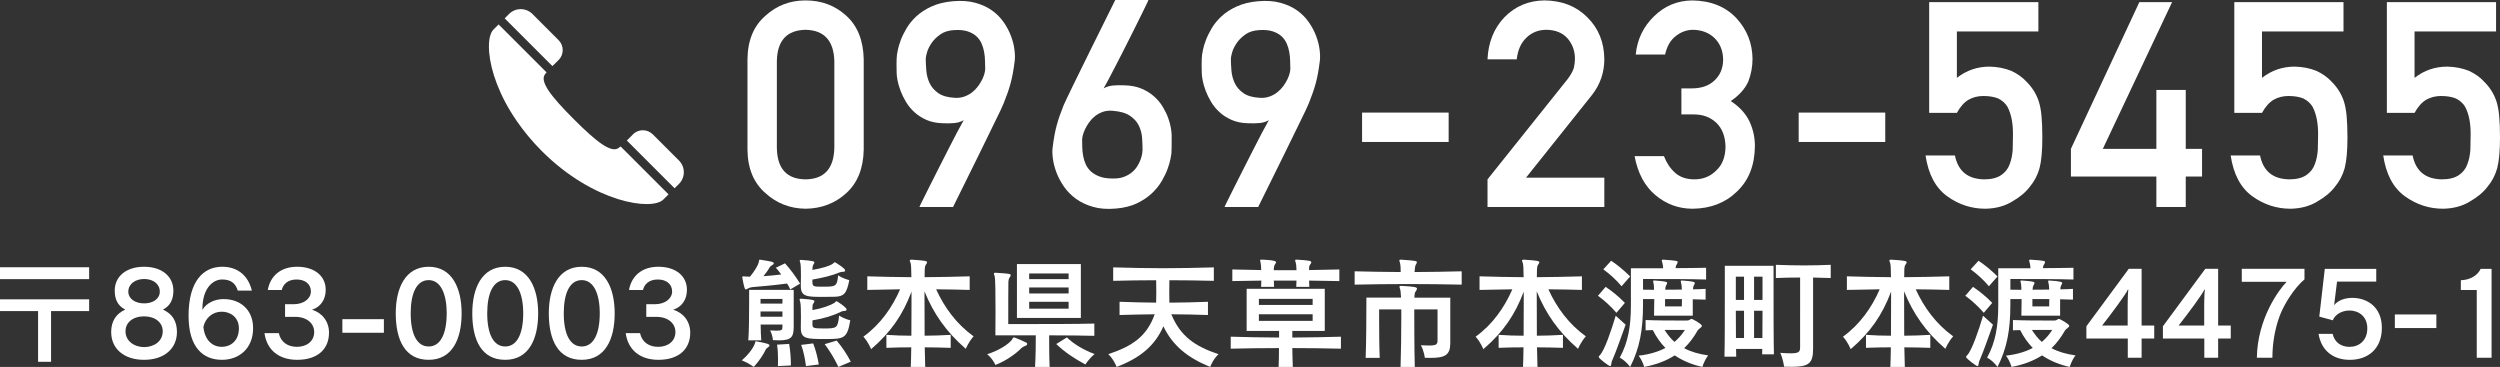
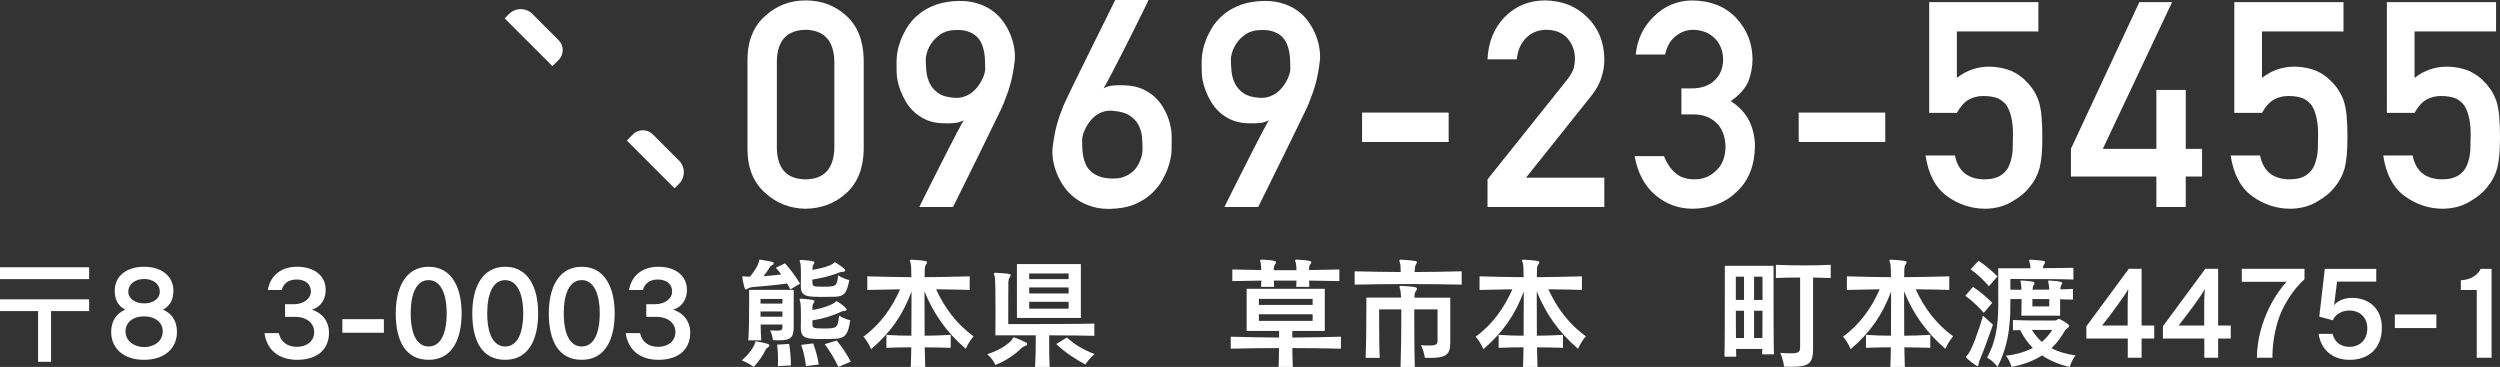
<svg xmlns="http://www.w3.org/2000/svg" version="1.1" id="レイヤー_1" x="0px" y="0px" width="265.418px" height="38.955px" viewBox="0 0 265.418 38.955" xml:space="preserve">
  <rect x="0" y="0" width="265.418" height="38.955" fill="#333333" stroke="none" />
  <g>
    <path fill="#FFFFFF" d="M0,29.635v-1.262h9.464v1.262H0z M4.043,38.41v-5.383H0v-1.248h9.464v1.248H5.421v5.383H4.043z" />
    <path fill="#FFFFFF" d="M18.785,35.276c-0.013,1.716-1.326,2.925-3.497,2.925c-2.145,0-3.471-1.195-3.484-2.925v-0.039 c0-1.104,0.507-1.937,1.495-2.366c-0.858-0.429-1.118-1.184-1.118-2.016c0-1.508,1.209-2.534,3.12-2.534 c1.885,0,3.107,1.026,3.107,2.534c0,0.846-0.273,1.587-1.105,2.016c1.014,0.455,1.482,1.262,1.482,2.366V35.276z M15.301,33.586 c-1.196,0-1.976,0.65-1.976,1.586c0,1.066,0.962,1.678,1.976,1.678c1.014,0,1.976-0.586,1.976-1.678 C17.277,34.236,16.471,33.586,15.301,33.586z M15.301,29.621c-0.962,0-1.677,0.546-1.677,1.34c0,0.754,0.715,1.248,1.677,1.248 c0.962,0,1.664-0.494,1.664-1.248C16.965,30.167,16.289,29.621,15.301,29.621z" />
-     <path fill="#FFFFFF" d="M25.246,30.855c-0.26-0.844-0.793-1.182-1.677-1.182c-0.91,0-2.08,0.857-2.08,3.146v0.078 c0.442-0.755,1.339-1.144,2.262-1.144c1.664,0,3.12,1.039,3.12,3.094c0,2.158-1.495,3.354-3.302,3.354 c-2.002,0-3.549-1.3-3.549-4.68c0-3.692,1.586-5.2,3.575-5.2c1.625,0,2.756,0.923,3.146,2.534H25.246z M23.556,36.823 c0.871,0,1.807-0.585,1.807-1.963c0-1.209-0.936-1.769-1.82-1.769c-1.001,0-1.742,0.689-1.95,1.613 C21.736,36.147,22.581,36.823,23.556,36.823z" />
    <path fill="#FFFFFF" d="M30.264,33.639v-1.34h0.897c1.118,0,1.846-0.611,1.846-1.352c0-0.807-0.624-1.273-1.521-1.273 c-0.897,0-1.417,0.467-1.573,1.117h-1.482c0.26-1.494,1.365-2.47,3.12-2.47c1.833,0,3.029,0.976,3.029,2.444 c0,1.014-0.507,1.807-1.456,2.119c1.053,0.312,1.807,1.222,1.807,2.431c0,1.729-1.183,2.886-3.38,2.886 c-1.924,0-3.224-1.027-3.471-2.834h1.521c0.208,0.975,0.975,1.456,1.924,1.456c1.027,0,1.833-0.585,1.833-1.573 c0-0.91-0.767-1.611-2.028-1.611H30.264z" />
    <path fill="#FFFFFF" d="M36.348,35.328v-1.443h4.407v1.443H36.348z" />
    <path fill="#FFFFFF" d="M42.016,33.262c0-2.652,1.001-4.94,3.497-4.94c2.483,0,3.497,2.274,3.497,4.94 c0,2.769-1.014,4.939-3.497,4.939C43.017,38.201,42.016,36.135,42.016,33.262z M47.424,33.262c0-2.106-0.663-3.523-1.911-3.523 c-1.274,0-1.911,1.378-1.911,3.523c0,2.209,0.663,3.523,1.911,3.523C46.748,36.785,47.424,35.471,47.424,33.262z" />
    <path fill="#FFFFFF" d="M50.141,33.262c0-2.652,1.001-4.94,3.497-4.94c2.483,0,3.497,2.274,3.497,4.94 c0,2.769-1.014,4.939-3.497,4.939C51.142,38.201,50.141,36.135,50.141,33.262z M55.549,33.262c0-2.106-0.663-3.523-1.911-3.523 c-1.274,0-1.911,1.378-1.911,3.523c0,2.209,0.663,3.523,1.911,3.523C54.873,36.785,55.549,35.471,55.549,33.262z" />
    <path fill="#FFFFFF" d="M58.266,33.262c0-2.652,1.001-4.94,3.497-4.94c2.483,0,3.497,2.274,3.497,4.94 c0,2.769-1.014,4.939-3.497,4.939C59.267,38.201,58.266,36.135,58.266,33.262z M63.674,33.262c0-2.106-0.663-3.523-1.911-3.523 c-1.274,0-1.911,1.378-1.911,3.523c0,2.209,0.663,3.523,1.911,3.523C62.998,36.785,63.674,35.471,63.674,33.262z" />
    <path fill="#FFFFFF" d="M68.614,33.639v-1.34h0.897c1.118,0,1.846-0.611,1.846-1.352c0-0.807-0.624-1.273-1.521-1.273 c-0.897,0-1.417,0.467-1.573,1.117h-1.482c0.26-1.494,1.365-2.47,3.12-2.47c1.833,0,3.029,0.976,3.029,2.444 c0,1.014-0.507,1.807-1.456,2.119c1.053,0.312,1.807,1.222,1.807,2.431c0,1.729-1.183,2.886-3.38,2.886 c-1.924,0-3.224-1.027-3.471-2.834h1.521c0.208,0.975,0.975,1.456,1.924,1.456c1.027,0,1.833-0.585,1.833-1.573 c0-0.91-0.767-1.611-2.028-1.611H68.614z" />
    <path fill="#FFFFFF" d="M80.146,36.446c0.039-0.169,0.052-0.208,0.13-0.208c0.026,0,0.052,0,0.091,0.014 c0.975,0.182,1.326,0.272,1.326,0.416c0,0.064-0.039,0.129-0.143,0.194c-0.117,0.078-0.208,0.156-0.26,0.261 c-0.221,0.48-0.65,1.156-1.261,1.832c0,0-0.611-0.441-1.274-0.701C79.573,37.564,80.067,36.771,80.146,36.446z M83.902,30.727 c-0.104-0.221-0.208-0.442-0.351-0.625c-1.352,0.183-2.574,0.287-3.64,0.377c-0.13,0.014-0.286,0.039-0.468,0.131 c-0.117,0.064-0.208,0.117-0.273,0.117c-0.078,0-0.156-0.117-0.351-1.184c0-0.039-0.013-0.078-0.013-0.104 c0-0.078,0.039-0.104,0.104-0.104c0.039,0,0.091,0,0.156,0.013c0.156,0.014,0.312,0.026,0.559,0.026 c0.494-0.599,0.858-1.222,0.923-1.508c0.052-0.233,0.039-0.3,0.117-0.3c0.026,0,0.065,0,0.104,0.014 c1.131,0.182,1.378,0.221,1.378,0.377c0,0.053-0.052,0.13-0.156,0.182c-0.169,0.092-0.247,0.183-0.299,0.273 c-0.156,0.286-0.39,0.598-0.637,0.91c0.637-0.039,1.209-0.104,1.885-0.182c-0.169-0.248-0.364-0.481-0.572-0.715l0.975-0.469 c0.611,0.689,1.092,1.34,1.599,2.158L83.902,30.727z M83.07,34.457h-2.314c0.013,0.702,0.026,1.209,0.065,1.678h-1.378 c0.078-0.846,0.091-2.73,0.091-4.018v-1.339h4.732v3.899c0,1.105-0.247,1.457-1.573,1.457c-0.195,0-0.403-0.014-0.637-0.026 c0,0-0.013-0.507-0.299-1.026c0.299,0.012,0.546,0.025,0.715,0.025c0.572,0,0.598-0.104,0.598-0.455V34.457z M83.07,31.74h-2.327 v0.494h2.327V31.74z M83.07,33.066h-2.327v0.559h2.327V33.066z M82.589,38.865c0.013-0.234,0.013-0.469,0.013-0.689 c0-0.547-0.026-1.066-0.104-1.586l1.287-0.078c0.117,0.74,0.182,1.443,0.182,2.287L82.589,38.865z M86.255,34.444 c0.013,0.364,0.065,0.429,1.183,0.429c1.443,0,1.495-0.039,1.651-1.378c0.546,0.378,1.183,0.507,1.183,0.507 c-0.325,1.989-0.702,1.989-2.704,1.989c-1.963,0-2.548-0.013-2.548-1.196v-0.143c0-0.247,0.013-0.611,0.013-1.014 c0-0.637-0.013-1.326-0.065-1.535c-0.039-0.155-0.078-0.246-0.078-0.311c0-0.053,0.039-0.078,0.13-0.078h0.078 c1.287,0.09,1.365,0.168,1.365,0.272c0,0.065-0.039,0.144-0.104,0.222c-0.104,0.129-0.091,0.26-0.104,0.441v0.273 c1.04-0.183,1.911-0.494,2.366-0.793c0.091-0.053,0.104-0.156,0.195-0.156c0.052,0,1.066,0.662,1.066,0.884 c0,0.091-0.091,0.155-0.221,0.155c-0.169,0-0.299,0.053-0.364,0.078c-0.819,0.416-1.846,0.729-3.042,0.924V34.444z M85.021,30.193 c0.013-0.234,0.013-0.572,0.013-0.91c0-0.546-0.013-1.105-0.052-1.301c-0.039-0.155-0.078-0.246-0.078-0.312 c0-0.052,0.039-0.077,0.13-0.077h0.065c1.287,0.09,1.365,0.182,1.365,0.26c0,0.064-0.052,0.156-0.104,0.233 c-0.091,0.156-0.091,0.261-0.104,0.442v0.13c1.001-0.183,1.768-0.39,2.171-0.663c0.078-0.053,0.104-0.143,0.195-0.143 c0.026,0,0.065,0.013,0.117,0.039c0.962,0.598,0.988,0.754,0.988,0.818c0,0.078-0.065,0.143-0.182,0.143 c-0.182,0-0.338,0.039-0.403,0.065c-0.832,0.351-1.781,0.572-2.899,0.767c0.013,0.131,0.013,0.222,0.013,0.326 c0.013,0.416,0.169,0.428,1.027,0.428c1.469,0,1.573,0,1.703-1.209c0.546,0.377,1.183,0.508,1.183,0.508 c-0.273,1.456-0.598,1.729-1.508,1.768c-0.325,0.014-0.78,0.014-1.235,0.014c-1.742,0-2.405,0-2.405-1.157V30.193z M85.566,38.865 c-0.104-0.82-0.247-1.535-0.507-2.25l1.274-0.156c0.273,0.715,0.455,1.418,0.598,2.236L85.566,38.865z M89.012,38.955 c-0.455-0.949-0.897-1.664-1.456-2.418l1.274-0.377c0.572,0.689,1.04,1.379,1.495,2.236L89.012,38.955z" />
    <path fill="#FFFFFF" d="M96.694,38.955c0.026-0.506,0.039-1.234,0.052-2.08c-0.871,0-1.742,0.014-2.639,0.053v-1.379 c0.897,0.065,1.781,0.092,2.652,0.092c0.013-1.079,0.013-2.262,0.013-3.367v-1.312c-0.923,2.457-2.184,4.303-4.29,6.109 c0,0-0.299-0.768-0.819-1.326c1.807-1.312,3.055-3.094,3.9-5.031c-1.209,0.014-2.288,0.039-3.484,0.065v-1.443 c1.599,0.052,3.081,0.078,4.68,0.091c0-0.832-0.039-1.377-0.078-1.482c-0.052-0.129-0.091-0.221-0.091-0.285 s0.052-0.092,0.169-0.092h0.039c1.508,0.092,1.625,0.156,1.625,0.273c0,0.078-0.052,0.156-0.117,0.247 c-0.104,0.156-0.117,0.312-0.13,0.494c0,0.156-0.013,0.442-0.013,0.845c1.625-0.013,3.133-0.039,4.784-0.091v1.443 c-1.235-0.039-2.327-0.052-3.562-0.065c0.897,1.963,2.184,3.705,3.978,4.992c-0.507,0.559-0.832,1.326-0.832,1.326 c-2.093-1.82-3.419-3.73-4.381-6.098c0,1.379,0,3.121,0.013,4.707c0.923,0,1.82-0.039,2.769-0.092v1.379 c-0.949-0.026-1.859-0.053-2.756-0.053c0.013,0.819,0.039,1.547,0.052,2.08H96.694z" />
    <path fill="#FFFFFF" d="M104.806,37.604c1.274-0.391,2.301-1.092,2.626-1.534c0.104-0.144,0.104-0.247,0.208-0.247 c0.026,0,0.065,0,0.117,0.025c0.325,0.117,0.806,0.339,1.17,0.508c0.091,0.039,0.13,0.104,0.13,0.156 c0,0.078-0.065,0.156-0.169,0.195c-0.221,0.09-0.351,0.155-0.429,0.233c-0.546,0.56-1.547,1.326-2.782,1.808 C105.677,38.748,105.43,38.123,104.806,37.604z M116.182,35.653c-1.001-0.026-2.912-0.052-4.797-0.052c0,0.857,0,2.301,0.052,3.354 h-1.547c0.065-1.053,0.078-2.496,0.078-3.354h-4.29c0.013-0.572,0.013-1.534,0.013-2.535c0-1.689-0.013-3.484-0.091-3.731 c-0.039-0.144-0.078-0.233-0.078-0.299c0-0.052,0.039-0.078,0.143-0.078h0.052c1.534,0.091,1.586,0.13,1.586,0.261 c0,0.064-0.052,0.155-0.117,0.246c-0.104,0.156-0.117,0.299-0.13,0.481c-0.013,0.532-0.013,3.185-0.013,4.459h1.391 c2.119,0,6.045,0,7.748-0.052V35.653z M107.965,33.756v-5.721h6.786v5.721H107.965z M113.452,29.036h-4.186v0.599h4.186V29.036z M113.452,30.518h-4.186v0.638h4.186V30.518z M113.452,32.039h-4.186v0.729h4.186V32.039z M113.27,35.822 c0.715,0.702,1.768,1.326,2.938,1.768c-0.611,0.508-0.975,1.105-0.975,1.105c-1.118-0.598-2.197-1.3-3.094-2.171L113.27,35.822z" />
-     <path fill="#FFFFFF" d="M128.246,33.443c-0.871-0.039-3.146-0.078-3.887-0.078c0.949,2.327,2.509,3.406,5.005,4.238 c-0.585,0.546-0.884,1.352-0.884,1.352c-2.392-0.975-3.991-2.262-4.966-4.316c-0.897,2.068-2.47,3.367-4.966,4.316 c0,0-0.312-0.832-0.884-1.352c2.522-0.846,4.082-1.859,4.927-4.238c-1.157,0.014-2.483,0.039-3.731,0.078v-1.404 c1.339,0.053,2.639,0.078,3.887,0.092c0.013-0.365,0.013-0.742,0.013-1.145c0-0.403,0-0.819-0.013-1.235 c-1.56,0-3.003,0.026-4.563,0.065v-1.43c1.833,0.051,3.562,0.09,5.304,0.09c1.755,0,3.51-0.039,5.382-0.09v1.43 c-1.638-0.039-3.12-0.065-4.719-0.065c0,0.416-0.013,0.832-0.013,1.235c0,0.402,0.013,0.779,0.013,1.145 c1.378,0,2.548-0.039,4.095-0.092V33.443z" />
    <path fill="#FFFFFF" d="M142.363,37.019c-1.689-0.039-3.419-0.065-5.161-0.065c0.013,0.729,0.026,1.43,0.052,2.002h-1.508 c0.026-0.572,0.039-1.273,0.039-2.002c-1.742,0-3.458,0.026-5.122,0.065v-1.274c1.677,0.053,3.406,0.078,5.135,0.092v-0.703h-3.445 v-4.472h8.294v4.472h-3.445v0.703c1.729-0.014,3.458-0.039,5.161-0.092V37.019z M142.195,29.842 c-1.066-0.025-2.146-0.039-3.212-0.052c0,0.222,0.013,0.403,0.026,0.663h-1.391c0.013-0.221,0.026-0.416,0.026-0.663h-2.405 c0.013,0.222,0.013,0.403,0.026,0.663h-1.378c0.013-0.221,0.026-0.402,0.026-0.663c-1.04,0.013-2.067,0.039-3.081,0.052v-1.234 c1.027,0.025,2.041,0.052,3.068,0.064c-0.013-0.273-0.026-0.598-0.052-0.715c-0.026-0.143-0.065-0.234-0.065-0.299 c0-0.053,0.026-0.092,0.117-0.092c0.052,0,1.573,0.027,1.573,0.261c0,0.065-0.039,0.144-0.104,0.233 c-0.091,0.144-0.117,0.234-0.13,0.43v0.195h2.405c-0.013-0.273-0.026-0.611-0.065-0.729c-0.039-0.156-0.078-0.26-0.078-0.312 c0-0.064,0.039-0.078,0.13-0.078h0.052c1.352,0.078,1.534,0.144,1.534,0.273c0,0.065-0.039,0.143-0.104,0.221 c-0.104,0.144-0.13,0.234-0.13,0.43v0.182c1.066-0.013,2.132-0.039,3.212-0.064V29.842z M139.36,31.727h-5.707v0.65h5.707V31.727z M139.36,33.365h-5.707v0.702h5.707V33.365z" />
    <path fill="#FFFFFF" d="M155.182,30.219c-1.859-0.039-3.796-0.064-5.721-0.064c-1.924,0-3.834,0.025-5.642,0.064v-1.416 c0.793,0.012,1.599,0.039,2.418,0.051c0.819,0.014,1.651,0.014,2.47,0.027c0-0.365-0.013-0.729-0.064-0.924 c-0.039-0.156-0.078-0.247-0.078-0.312c0-0.051,0.039-0.078,0.13-0.078h0.052c1.678,0.104,1.678,0.17,1.678,0.273 c0,0.065-0.039,0.143-0.092,0.234c-0.091,0.156-0.104,0.195-0.156,0.807c1.69-0.014,3.368-0.027,5.006-0.078V30.219z M148.694,38.955c0.052-1.599,0.078-3.574,0.078-5.188c0-0.324,0-0.637,0-0.922h-2.353v1.144c0,1.183,0.012,2.99,0.064,4.005 h-1.495c0.065-1.548,0.078-4.564,0.078-5.824v-0.572h3.679c-0.025-0.442-0.052-0.742-0.078-0.846 c-0.052-0.143-0.091-0.246-0.091-0.312c0-0.064,0.052-0.09,0.169-0.09h0.053c1.455,0.078,1.638,0.143,1.638,0.299 c0,0.064-0.039,0.156-0.117,0.26c-0.116,0.143-0.13,0.286-0.144,0.469c0,0.051,0,0.129-0.012,0.221h3.809v4.81 c0,1.287-0.546,1.587-2.132,1.587c-0.169,0-0.364,0-0.572-0.014c0,0-0.078-0.715-0.416-1.326c0.364,0.014,0.65,0.025,0.871,0.025 c0.78,0,0.896-0.129,0.896-0.545v-3.289h-2.47c0,1.533,0,3.939,0.053,6.109H148.694z" />
    <path fill="#FFFFFF" d="M161.694,38.955c0.025-0.506,0.039-1.234,0.052-2.08c-0.871,0-1.742,0.014-2.64,0.053v-1.379 c0.897,0.065,1.781,0.092,2.652,0.092c0.013-1.079,0.013-2.262,0.013-3.367v-1.312c-0.923,2.457-2.184,4.303-4.29,6.109 c0,0-0.299-0.768-0.818-1.326c1.807-1.312,3.055-3.094,3.899-5.031c-1.209,0.014-2.288,0.039-3.483,0.065v-1.443 c1.599,0.052,3.081,0.078,4.68,0.091c0-0.832-0.039-1.377-0.078-1.482c-0.052-0.129-0.091-0.221-0.091-0.285 s0.052-0.092,0.169-0.092h0.039c1.508,0.092,1.625,0.156,1.625,0.273c0,0.078-0.052,0.156-0.117,0.247 c-0.104,0.156-0.117,0.312-0.13,0.494c0,0.156-0.013,0.442-0.013,0.845c1.625-0.013,3.133-0.039,4.784-0.091v1.443 c-1.235-0.039-2.327-0.052-3.562-0.065c0.897,1.963,2.185,3.705,3.979,4.992c-0.507,0.559-0.832,1.326-0.832,1.326 c-2.093-1.82-3.419-3.73-4.381-6.098c0,1.379,0,3.121,0.013,4.707c0.923,0,1.82-0.039,2.769-0.092v1.379 c-0.948-0.026-1.858-0.053-2.756-0.053c0.013,0.819,0.039,1.547,0.052,2.08H161.694z" />
-     <path fill="#FFFFFF" d="M171.612,33.209c-0.598-0.689-1.286-1.326-1.963-1.807l0.819-0.949c0.689,0.469,1.391,1.027,2.041,1.703 L171.612,33.209z M172.588,34.471c-0.521,1.43-1.014,2.859-1.353,3.627c-0.064,0.143-0.13,0.273-0.155,0.455 c-0.026,0.207-0.053,0.312-0.144,0.312c-0.13,0-1.209-0.807-1.209-0.976c0-0.052,0.052-0.104,0.13-0.183 c0.481-0.494,1.209-2.6,1.678-4.186L172.588,34.471z M172.159,30.389c-0.585-0.703-1.287-1.313-1.938-1.795l0.832-0.91 c0.637,0.416,1.365,1.015,2.016,1.664L172.159,30.389z M175.604,33.508c0.014-0.598,0.014-1.209,0.026-1.754h-1.196v0.598 c0,2.703-0.363,4.628-1.364,6.604c0,0-0.481-0.662-1.105-0.988c0.896-1.637,1.183-3.328,1.183-5.576v-3.914h3.42 c-0.014-0.207-0.026-0.377-0.065-0.52s-0.078-0.247-0.078-0.312c0-0.051,0.039-0.078,0.13-0.078h0.065 c1.469,0.104,1.495,0.144,1.495,0.261c0,0.065-0.039,0.155-0.104,0.247c-0.091,0.13-0.104,0.247-0.117,0.391 c1.223-0.014,2.51-0.014,3.237-0.039v1.248c-1.534-0.053-4.29-0.053-5.746-0.053h-0.949v1.131c0.286,0,0.702,0,1.17,0.014 c0-0.273-0.025-0.508-0.038-0.611c-0.039-0.156-0.065-0.26-0.065-0.312c0-0.052,0.026-0.064,0.117-0.064h0.052 c1.157,0.078,1.326,0.143,1.326,0.26c0,0.053-0.039,0.13-0.091,0.221c-0.078,0.144-0.091,0.209-0.104,0.352v0.143 c0.546,0,1.196,0,1.755-0.013c-0.013-0.247-0.025-0.481-0.052-0.585c-0.039-0.156-0.064-0.247-0.064-0.312 c0-0.052,0.025-0.064,0.116-0.064h0.053c1.222,0.078,1.325,0.169,1.325,0.273c0,0.051-0.038,0.129-0.091,0.207 c-0.078,0.144-0.104,0.248-0.104,0.455c0.52-0.013,0.949-0.025,1.339-0.052v1.144c-0.39-0.012-0.832-0.025-1.365-0.039v1.742 H175.604z M179.101,34.028c0.144,0,0.247-0.039,0.364-0.13c0.039-0.025,0.078-0.039,0.117-0.039c0.144,0,1.105,0.559,1.105,0.729 c0,0.168-0.364,0.338-0.442,0.48c-0.416,0.729-0.884,1.365-1.443,1.898c0.702,0.377,1.547,0.623,2.549,0.767 c-0.455,0.599-0.611,1.222-0.611,1.222c-1.145-0.246-2.119-0.676-2.938-1.222c-0.871,0.546-1.911,0.976-3.25,1.222 c0,0-0.13-0.598-0.585-1.195c1.17-0.131,2.106-0.43,2.848-0.819c-0.533-0.546-0.976-1.17-1.34-1.897 c-0.272,0.012-0.533,0.012-0.767,0.025v-1.092c1.183,0.052,2.912,0.052,3.809,0.052H179.101z M176.722,35.029 c0.312,0.48,0.65,0.924,1.054,1.273c0.429-0.363,0.818-0.818,1.104-1.273H176.722z M176.774,31.754v0.779h1.78 c0-0.234,0.014-0.52,0.014-0.779H176.774z" />
    <path fill="#FFFFFF" d="M187.083,37.617c0-0.17,0.013-0.365,0.013-0.572h-2.782c0,0.312,0.014,0.598,0.014,0.818h-1.248 c0.039-1.184,0.039-4.029,0.039-6.331v-3.315h5.174v1.963c0,2.314,0,6.02,0.039,7.438H187.083z M185.159,29.374h-0.871v2.47h0.871 V29.374z M185.159,32.988h-0.871c0,0.975,0,2.002,0.013,2.898h0.858V32.988z M187.122,29.374h-0.897v2.47h0.897V29.374z M187.108,35.887c0.014-0.896,0.014-1.924,0.014-2.898h-0.897v2.898H187.108z M191.113,29.465c-0.923,0-1.729,0.014-2.574,0.053 v-1.404c1.001,0.039,2.002,0.064,3.003,0.064c0.937,0,1.872-0.025,2.821-0.064v1.404c-0.65-0.026-1.196-0.039-1.872-0.053v7.566 c0,1.561-0.468,1.911-2.275,1.911c-0.247,0-0.507,0-0.806-0.013c0,0-0.078-0.741-0.403-1.469c0.481,0.039,0.845,0.051,1.131,0.051 c0.897,0,0.976-0.194,0.976-0.676V29.465z" />
    <path fill="#FFFFFF" d="M200.694,38.955c0.025-0.506,0.039-1.234,0.052-2.08c-0.871,0-1.742,0.014-2.64,0.053v-1.379 c0.897,0.065,1.781,0.092,2.652,0.092c0.013-1.079,0.013-2.262,0.013-3.367v-1.312c-0.923,2.457-2.184,4.303-4.29,6.109 c0,0-0.299-0.768-0.818-1.326c1.807-1.312,3.055-3.094,3.899-5.031c-1.209,0.014-2.288,0.039-3.483,0.065v-1.443 c1.599,0.052,3.081,0.078,4.68,0.091c0-0.832-0.039-1.377-0.078-1.482c-0.052-0.129-0.091-0.221-0.091-0.285 s0.052-0.092,0.169-0.092h0.039c1.508,0.092,1.625,0.156,1.625,0.273c0,0.078-0.052,0.156-0.117,0.247 c-0.104,0.156-0.117,0.312-0.13,0.494c0,0.156-0.013,0.442-0.013,0.845c1.625-0.013,3.133-0.039,4.784-0.091v1.443 c-1.235-0.039-2.327-0.052-3.562-0.065c0.897,1.963,2.185,3.705,3.979,4.992c-0.507,0.559-0.832,1.326-0.832,1.326 c-2.093-1.82-3.419-3.73-4.381-6.098c0,1.379,0,3.121,0.013,4.707c0.923,0,1.82-0.039,2.769-0.092v1.379 c-0.948-0.026-1.858-0.053-2.756-0.053c0.013,0.819,0.039,1.547,0.052,2.08H200.694z" />
    <path fill="#FFFFFF" d="M210.612,33.209c-0.598-0.689-1.286-1.326-1.963-1.807l0.819-0.949c0.689,0.469,1.391,1.027,2.041,1.703 L210.612,33.209z M211.588,34.471c-0.521,1.43-1.014,2.859-1.353,3.627c-0.064,0.143-0.13,0.273-0.155,0.455 c-0.026,0.207-0.053,0.312-0.144,0.312c-0.13,0-1.209-0.807-1.209-0.976c0-0.052,0.052-0.104,0.13-0.183 c0.481-0.494,1.209-2.6,1.678-4.186L211.588,34.471z M211.159,30.389c-0.585-0.703-1.287-1.313-1.938-1.795l0.832-0.91 c0.637,0.416,1.365,1.015,2.016,1.664L211.159,30.389z M214.604,33.508c0.014-0.598,0.014-1.209,0.026-1.754h-1.196v0.598 c0,2.703-0.363,4.628-1.364,6.604c0,0-0.481-0.662-1.105-0.988c0.896-1.637,1.183-3.328,1.183-5.576v-3.914h3.42 c-0.014-0.207-0.026-0.377-0.065-0.52s-0.078-0.247-0.078-0.312c0-0.051,0.039-0.078,0.13-0.078h0.065 c1.469,0.104,1.495,0.144,1.495,0.261c0,0.065-0.039,0.155-0.104,0.247c-0.091,0.13-0.104,0.247-0.117,0.391 c1.223-0.014,2.51-0.014,3.237-0.039v1.248c-1.534-0.053-4.29-0.053-5.746-0.053h-0.949v1.131c0.286,0,0.702,0,1.17,0.014 c0-0.273-0.025-0.508-0.038-0.611c-0.039-0.156-0.065-0.26-0.065-0.312c0-0.052,0.026-0.064,0.117-0.064h0.052 c1.157,0.078,1.326,0.143,1.326,0.26c0,0.053-0.039,0.13-0.091,0.221c-0.078,0.144-0.091,0.209-0.104,0.352v0.143 c0.546,0,1.196,0,1.755-0.013c-0.013-0.247-0.025-0.481-0.052-0.585c-0.039-0.156-0.064-0.247-0.064-0.312 c0-0.052,0.025-0.064,0.116-0.064h0.053c1.222,0.078,1.325,0.169,1.325,0.273c0,0.051-0.038,0.129-0.091,0.207 c-0.078,0.144-0.104,0.248-0.104,0.455c0.52-0.013,0.949-0.025,1.339-0.052v1.144c-0.39-0.012-0.832-0.025-1.365-0.039v1.742 H214.604z M218.101,34.028c0.144,0,0.247-0.039,0.364-0.13c0.039-0.025,0.078-0.039,0.117-0.039c0.144,0,1.105,0.559,1.105,0.729 c0,0.168-0.364,0.338-0.442,0.48c-0.416,0.729-0.884,1.365-1.443,1.898c0.702,0.377,1.547,0.623,2.549,0.767 c-0.455,0.599-0.611,1.222-0.611,1.222c-1.145-0.246-2.119-0.676-2.938-1.222c-0.871,0.546-1.911,0.976-3.25,1.222 c0,0-0.13-0.598-0.585-1.195c1.17-0.131,2.106-0.43,2.848-0.819c-0.533-0.546-0.976-1.17-1.34-1.897 c-0.272,0.012-0.533,0.012-0.767,0.025v-1.092c1.183,0.052,2.912,0.052,3.809,0.052H218.101z M215.722,35.029 c0.312,0.48,0.65,0.924,1.054,1.273c0.429-0.363,0.818-0.818,1.104-1.273H215.722z M215.774,31.754v0.779h1.78 c0-0.234,0.014-0.52,0.014-0.779H215.774z" />
    <path fill="#FFFFFF" d="M225.901,37.98v-2.041h-4.395v-1.301l4.498-6.097h1.365v6.02h1.339v1.378h-1.339v2.041H225.901z M225.888,32.325c0-0.638,0.039-1.47,0.078-1.573h-0.064c-0.117,0.364-1.808,2.652-2.73,3.81h2.717V32.325z" />
    <path fill="#FFFFFF" d="M234.026,37.98v-2.041h-4.395v-1.301l4.498-6.097h1.365v6.02h1.339v1.378h-1.339v2.041H234.026z M234.013,32.325c0-0.638,0.039-1.47,0.078-1.573h-0.064c-0.117,0.364-1.808,2.652-2.73,3.81h2.717V32.325z" />
    <path fill="#FFFFFF" d="M239.603,37.98c0.065-4.16,2.34-7.215,3.159-8.061h-4.758v-1.378h6.656v1.118 c-1.054,0.885-2.146,2.587-2.626,3.861c-0.56,1.508-0.78,3.081-0.78,4.459H239.603z" />
    <path fill="#FFFFFF" d="M248.118,29.895l-0.312,2.509c0.377-0.494,1.105-0.78,1.924-0.78c1.625,0,3.146,1.002,3.146,3.186 s-1.43,3.393-3.406,3.393c-1.781,0-3.029-1-3.315-2.756h1.495c0.195,0.885,0.885,1.378,1.795,1.378 c0.962,0,1.885-0.624,1.885-1.963c0-1.313-0.962-1.897-1.885-1.897c-0.768,0-1.509,0.377-1.781,1.039l-1.431-0.39l0.585-5.07h5.461 v1.353H248.118z" />
    <path fill="#FFFFFF" d="M254.254,34.828v-1.443h4.407v1.443H254.254z" />
    <path fill="#FFFFFF" d="M262.95,37.98v-7.189h-1.689v-1.04c1.014-0.026,1.794-0.532,2.105-1.209h1.157v9.438H262.95z" />
  </g>
  <g>
    <path fill="#FFFFFF" d="M79.358,6.297c0.02-2.01,0.661-3.557,1.925-4.641c1.184-1.074,2.597-1.611,4.238-1.611 c1.691,0,3.129,0.537,4.312,1.611c1.204,1.084,1.826,2.631,1.866,4.641v9.595c-0.04,2-0.662,3.542-1.866,4.625 c-1.184,1.074-2.621,1.622-4.312,1.643c-1.641-0.021-3.054-0.568-4.238-1.643c-1.264-1.083-1.905-2.626-1.925-4.625V6.297z M88.58,6.491c-0.06-2.179-1.08-3.288-3.059-3.328c-1.99,0.04-3.004,1.149-3.044,3.328v9.222c0.04,2.199,1.054,3.308,3.044,3.328 c1.979-0.02,3-1.129,3.059-3.328V6.491z" />
    <path fill="#FFFFFF" d="M97.614,21.98c-0.012,0,0.074-0.182,0.252-0.545c0.18-0.363,0.414-0.833,0.703-1.41 c0.287-0.577,0.611-1.219,0.969-1.925c0.357-0.706,0.711-1.403,1.061-2.089c0.348-0.687,0.674-1.318,0.977-1.896 c0.303-0.577,0.549-1.029,0.738-1.358c-0.289,0.169-0.613,0.271-0.977,0.306c-0.363,0.035-0.783,0.042-1.262,0.022 c-0.656-0.02-1.23-0.139-1.723-0.358c-0.492-0.219-0.918-0.492-1.277-0.821c-0.357-0.328-0.656-0.694-0.895-1.097 c-0.239-0.403-0.43-0.796-0.574-1.179c-0.145-0.383-0.249-0.741-0.313-1.074c-0.065-0.333-0.097-0.595-0.097-0.784 c0-0.06-0.002-0.169-0.007-0.328c-0.005-0.159-0.007-0.336-0.007-0.53s0.002-0.39,0.007-0.589c0.005-0.199,0.017-0.368,0.037-0.507 c0.01-0.07,0.042-0.247,0.097-0.53c0.055-0.284,0.157-0.625,0.306-1.022c0.149-0.397,0.358-0.823,0.626-1.276 c0.27-0.452,0.619-0.877,1.053-1.276c0.432-0.397,0.965-0.741,1.596-1.029c0.633-0.289,1.381-0.473,2.246-0.552 c0.906-0.08,1.703-0.025,2.396,0.164c0.689,0.189,1.285,0.463,1.783,0.821c0.496,0.358,0.91,0.776,1.238,1.253 s0.584,0.962,0.768,1.455c0.184,0.492,0.307,0.97,0.365,1.433c0.061,0.462,0.07,0.858,0.031,1.186 c-0.061,0.488-0.125,0.923-0.195,1.306c-0.068,0.383-0.15,0.749-0.246,1.097c-0.094,0.349-0.201,0.692-0.32,1.03 c-0.119,0.338-0.26,0.707-0.418,1.104c-0.039,0.109-0.146,0.348-0.32,0.716s-0.395,0.818-0.656,1.35 c-0.264,0.533-0.553,1.125-0.867,1.776c-0.312,0.652-0.633,1.306-0.961,1.962c-0.768,1.552-1.623,3.283-2.566,5.193H97.614z M98.284,6.223c0,0.388,0.02,0.816,0.061,1.283c0.039,0.468,0.156,0.908,0.35,1.321c0.195,0.413,0.5,0.766,0.918,1.059 c0.418,0.294,1.006,0.46,1.762,0.5c0.377,0.02,0.721-0.027,1.029-0.142s0.582-0.266,0.82-0.455s0.445-0.403,0.619-0.642 s0.318-0.475,0.434-0.709c0.113-0.233,0.195-0.45,0.246-0.649c0.049-0.199,0.074-0.358,0.074-0.478 c-0.01-0.249-0.018-0.527-0.021-0.836c-0.006-0.308-0.035-0.622-0.09-0.94s-0.146-0.624-0.275-0.918 c-0.131-0.293-0.314-0.549-0.553-0.768s-0.545-0.391-0.918-0.515c-0.373-0.124-0.838-0.171-1.395-0.142 c-0.617,0.03-1.123,0.184-1.516,0.462c-0.393,0.279-0.703,0.587-0.932,0.925c-0.23,0.338-0.389,0.667-0.479,0.985 S98.284,6.103,98.284,6.223z" />
    <path fill="#FFFFFF" d="M121.928,0c0.01,0-0.037,0.107-0.142,0.321s-0.246,0.505-0.426,0.873c-0.179,0.368-0.388,0.791-0.626,1.268 c-0.239,0.478-0.49,0.98-0.754,1.507s-0.532,1.06-0.806,1.597s-0.537,1.05-0.791,1.537s-0.485,0.93-0.694,1.328 c-0.208,0.398-0.383,0.716-0.521,0.955c0.288-0.169,0.614-0.271,0.978-0.306c0.362-0.035,0.783-0.042,1.261-0.022 c0.687,0.02,1.285,0.14,1.798,0.358s0.952,0.492,1.32,0.821c0.368,0.328,0.674,0.694,0.918,1.097s0.436,0.796,0.574,1.179 c0.14,0.383,0.236,0.741,0.291,1.075c0.055,0.333,0.082,0.594,0.082,0.783c0,0.06,0,0.169,0,0.328c0,0.159,0,0.336,0,0.53 c0,0.194-0.002,0.391-0.007,0.589c-0.006,0.199-0.013,0.368-0.022,0.507c-0.01,0.07-0.043,0.251-0.098,0.545 s-0.154,0.642-0.298,1.044c-0.145,0.403-0.351,0.836-0.619,1.298s-0.622,0.9-1.06,1.313c-0.438,0.413-0.97,0.769-1.597,1.066 c-0.627,0.299-1.373,0.482-2.238,0.553c-0.905,0.08-1.706,0.02-2.402-0.18c-0.697-0.198-1.299-0.482-1.806-0.85 c-0.508-0.368-0.931-0.793-1.269-1.276c-0.339-0.482-0.604-0.978-0.799-1.485c-0.193-0.507-0.323-0.995-0.388-1.462 s-0.077-0.866-0.037-1.194c0.06-0.487,0.124-0.923,0.194-1.306c0.069-0.383,0.151-0.749,0.246-1.097 c0.094-0.348,0.201-0.691,0.32-1.03c0.119-0.338,0.259-0.706,0.418-1.104c0.04-0.099,0.149-0.335,0.328-0.708 c0.18-0.373,0.4-0.833,0.664-1.38c0.264-0.547,0.56-1.149,0.888-1.806c0.329-0.657,0.657-1.323,0.985-2 c0.775-1.572,1.646-3.328,2.611-5.268H121.928z M121.301,15.922c0-0.378-0.015-0.795-0.045-1.253 c-0.029-0.458-0.142-0.893-0.335-1.306c-0.194-0.413-0.51-0.769-0.948-1.067c-0.438-0.298-1.06-0.478-1.865-0.537 c-0.378-0.03-0.721,0.01-1.029,0.119c-0.309,0.11-0.582,0.259-0.82,0.448c-0.239,0.189-0.445,0.406-0.62,0.649 c-0.174,0.244-0.318,0.485-0.433,0.724s-0.196,0.46-0.246,0.664s-0.074,0.36-0.074,0.47c0,0.249,0.005,0.525,0.015,0.828 c0.01,0.304,0.042,0.607,0.097,0.911c0.055,0.303,0.147,0.597,0.276,0.88c0.129,0.283,0.313,0.535,0.552,0.753 c0.239,0.219,0.545,0.398,0.918,0.537c0.373,0.14,0.838,0.209,1.396,0.209c0.447,0.01,0.838-0.047,1.171-0.171 c0.334-0.125,0.617-0.284,0.851-0.478c0.234-0.194,0.426-0.411,0.575-0.649c0.148-0.239,0.266-0.472,0.351-0.701 c0.084-0.229,0.142-0.435,0.171-0.619C121.286,16.148,121.301,16.012,121.301,15.922z" />
    <path fill="#FFFFFF" d="M130.008,21.98c-0.011,0,0.074-0.182,0.253-0.545c0.18-0.363,0.413-0.833,0.702-1.41 c0.288-0.577,0.611-1.219,0.97-1.925c0.357-0.706,0.711-1.403,1.06-2.089c0.348-0.687,0.674-1.318,0.978-1.896 c0.303-0.577,0.549-1.029,0.738-1.358c-0.289,0.169-0.614,0.271-0.978,0.306c-0.363,0.035-0.783,0.042-1.261,0.022 c-0.657-0.02-1.231-0.139-1.724-0.358c-0.492-0.219-0.918-0.492-1.276-0.821c-0.357-0.328-0.656-0.694-0.895-1.097 c-0.239-0.403-0.431-0.796-0.575-1.179c-0.144-0.383-0.248-0.741-0.313-1.074c-0.064-0.333-0.097-0.595-0.097-0.784 c0-0.06-0.002-0.169-0.007-0.328c-0.006-0.159-0.008-0.336-0.008-0.53s0.002-0.39,0.008-0.589c0.005-0.199,0.017-0.368,0.037-0.507 c0.01-0.07,0.042-0.247,0.097-0.53c0.055-0.284,0.156-0.625,0.306-1.022c0.149-0.397,0.358-0.823,0.627-1.276 c0.269-0.452,0.619-0.877,1.052-1.276c0.433-0.397,0.965-0.741,1.597-1.029s1.381-0.473,2.246-0.552 c0.905-0.08,1.703-0.025,2.396,0.164c0.69,0.189,1.285,0.463,1.783,0.821c0.497,0.358,0.91,0.776,1.238,1.253 s0.584,0.962,0.769,1.455c0.184,0.492,0.306,0.97,0.365,1.433c0.06,0.462,0.069,0.858,0.03,1.186 c-0.06,0.488-0.125,0.923-0.194,1.306c-0.069,0.383-0.151,0.749-0.246,1.097c-0.095,0.349-0.201,0.692-0.321,1.03 c-0.119,0.338-0.259,0.707-0.417,1.104c-0.04,0.109-0.147,0.348-0.321,0.716s-0.394,0.818-0.656,1.35 c-0.264,0.533-0.553,1.125-0.866,1.776c-0.312,0.652-0.634,1.306-0.962,1.962c-0.767,1.552-1.622,3.283-2.566,5.193H130.008z M130.679,6.223c0,0.388,0.02,0.816,0.06,1.283c0.04,0.468,0.157,0.908,0.351,1.321c0.194,0.413,0.5,0.766,0.918,1.059 c0.418,0.294,1.005,0.46,1.761,0.5c0.378,0.02,0.722-0.027,1.03-0.142c0.308-0.114,0.582-0.266,0.82-0.455s0.445-0.403,0.619-0.642 s0.318-0.475,0.433-0.709c0.114-0.233,0.196-0.45,0.246-0.649c0.05-0.199,0.075-0.358,0.075-0.478 c-0.01-0.249-0.018-0.527-0.022-0.836c-0.005-0.308-0.035-0.622-0.09-0.94s-0.146-0.624-0.275-0.918 c-0.13-0.293-0.313-0.549-0.553-0.768c-0.238-0.219-0.545-0.391-0.918-0.515c-0.373-0.124-0.838-0.171-1.395-0.142 c-0.617,0.03-1.122,0.184-1.515,0.462c-0.394,0.279-0.704,0.587-0.933,0.925c-0.229,0.338-0.389,0.667-0.478,0.985 C130.724,5.884,130.679,6.103,130.679,6.223z" />
    <path fill="#FFFFFF" d="M144.608,11.953h9.191v3.119h-9.191V11.953z" />
    <path fill="#FFFFFF" d="M157.926,19.041l8.49-10.625c0.328-0.428,0.552-0.826,0.672-1.194c0.079-0.348,0.119-0.676,0.119-0.985 c0-0.815-0.254-1.527-0.761-2.134c-0.527-0.606-1.273-0.92-2.238-0.94c-0.856,0-1.567,0.273-2.135,0.821 c-0.587,0.547-0.935,1.318-1.044,2.313h-3.104c0.079-1.811,0.686-3.308,1.82-4.492c1.144-1.154,2.552-1.741,4.223-1.761 c1.87,0.02,3.388,0.617,4.552,1.791c1.184,1.164,1.785,2.641,1.806,4.432c0,1.433-0.438,2.706-1.313,3.82l-6.999,8.774h8.312v3.119 h-12.4V19.041z" />
    <path fill="#FFFFFF" d="M178.509,9.386h1.074c1.064,0,1.89-0.293,2.478-0.88c0.587-0.567,0.88-1.303,0.88-2.208 c-0.02-0.916-0.323-1.667-0.91-2.253c-0.587-0.567-1.343-0.86-2.269-0.88c-0.666,0-1.273,0.214-1.82,0.642 c-0.577,0.428-0.965,1.089-1.164,1.985h-3.118c0.159-1.612,0.811-2.97,1.955-4.074c1.124-1.094,2.467-1.651,4.028-1.671 c1.979,0.02,3.552,0.651,4.716,1.895c1.114,1.214,1.681,2.646,1.701,4.297c0,0.836-0.149,1.642-0.448,2.417 c-0.348,0.776-0.97,1.468-1.865,2.074c0.915,0.597,1.577,1.313,1.985,2.149c0.388,0.835,0.582,1.711,0.582,2.626 c-0.021,2.039-0.652,3.646-1.896,4.82c-1.224,1.203-2.796,1.815-4.716,1.836c-1.482,0-2.795-0.479-3.939-1.434 c-1.144-0.955-1.885-2.337-2.223-4.148h3.118c0.278,0.726,0.672,1.313,1.179,1.761c0.518,0.468,1.204,0.702,2.06,0.702 c0.915,0,1.687-0.313,2.312-0.94c0.637-0.587,0.965-1.422,0.985-2.507c-0.021-1.104-0.349-1.96-0.985-2.566 c-0.626-0.587-1.422-0.881-2.387-0.881h-1.313V9.386z" />
    <path fill="#FFFFFF" d="M190.961,11.953h9.191v3.119h-9.191V11.953z" />
    <path fill="#FFFFFF" d="M204.815,0.224h11.594v3.119h-8.654v4.924c1.015-0.796,2.174-1.194,3.477-1.194 c0.836,0.02,1.602,0.169,2.298,0.448c0.657,0.308,1.189,0.686,1.597,1.134c0.607,0.597,1.045,1.289,1.313,2.074 c0.14,0.428,0.239,0.95,0.299,1.567c0.06,0.627,0.089,1.398,0.089,2.313c0,1.413-0.1,2.497-0.298,3.253 c-0.209,0.746-0.558,1.408-1.045,1.985c-0.428,0.567-1.05,1.085-1.865,1.552c-0.796,0.488-1.741,0.741-2.835,0.762 c-1.473,0-2.82-0.438-4.044-1.314c-1.244-0.895-2.015-2.342-2.313-4.342h3.119c0.338,1.671,1.378,2.517,3.119,2.537 c0.746,0,1.343-0.149,1.79-0.448c0.428-0.289,0.727-0.667,0.896-1.134c0.179-0.467,0.288-0.975,0.328-1.522 c0.02-0.537,0.03-1.06,0.03-1.567c0.02-1.244-0.175-2.253-0.582-3.029c-0.219-0.368-0.543-0.662-0.97-0.88 c-0.429-0.179-0.961-0.269-1.597-0.269c-0.567,0-1.085,0.129-1.553,0.388c-0.468,0.269-0.885,0.736-1.253,1.402h-2.939V0.224z" />
    <path fill="#FFFFFF" d="M219.862,15.803l7.268-15.579h3.477l-7.356,15.579h5.685V9.55h3.119v6.252h1.731v2.939h-1.731v3.238h-3.119 v-3.238h-9.072V15.803z" />
    <path fill="#FFFFFF" d="M237.209,0.224h11.594v3.119h-8.654v4.924c1.015-0.796,2.174-1.194,3.477-1.194 c0.836,0.02,1.602,0.169,2.298,0.448c0.657,0.308,1.189,0.686,1.597,1.134c0.607,0.597,1.045,1.289,1.313,2.074 c0.14,0.428,0.239,0.95,0.299,1.567c0.06,0.627,0.089,1.398,0.089,2.313c0,1.413-0.1,2.497-0.298,3.253 c-0.209,0.746-0.558,1.408-1.045,1.985c-0.428,0.567-1.05,1.085-1.865,1.552c-0.796,0.488-1.741,0.741-2.835,0.762 c-1.473,0-2.82-0.438-4.044-1.314c-1.244-0.895-2.015-2.342-2.313-4.342h3.119c0.338,1.671,1.378,2.517,3.119,2.537 c0.746,0,1.343-0.149,1.79-0.448c0.428-0.289,0.727-0.667,0.896-1.134c0.179-0.467,0.288-0.975,0.328-1.522 c0.02-0.537,0.03-1.06,0.03-1.567c0.02-1.244-0.175-2.253-0.582-3.029c-0.219-0.368-0.543-0.662-0.97-0.88 c-0.429-0.179-0.961-0.269-1.597-0.269c-0.567,0-1.085,0.129-1.553,0.388c-0.468,0.269-0.885,0.736-1.253,1.402h-2.939V0.224z" />
    <path fill="#FFFFFF" d="M253.406,0.224H265v3.119h-8.654v4.924c1.015-0.796,2.174-1.194,3.477-1.194 c0.836,0.02,1.602,0.169,2.298,0.448c0.657,0.308,1.189,0.686,1.597,1.134c0.607,0.597,1.045,1.289,1.313,2.074 c0.14,0.428,0.239,0.95,0.299,1.567c0.06,0.627,0.089,1.398,0.089,2.313c0,1.413-0.1,2.497-0.298,3.253 c-0.209,0.746-0.558,1.408-1.045,1.985c-0.428,0.567-1.05,1.085-1.865,1.552c-0.796,0.488-1.741,0.741-2.835,0.762 c-1.473,0-2.82-0.438-4.044-1.314c-1.244-0.895-2.015-2.342-2.313-4.342h3.119c0.338,1.671,1.378,2.517,3.119,2.537 c0.746,0,1.343-0.149,1.79-0.448c0.428-0.289,0.727-0.667,0.896-1.134c0.179-0.467,0.288-0.975,0.328-1.522 c0.02-0.537,0.03-1.06,0.03-1.567c0.02-1.244-0.175-2.253-0.582-3.029c-0.219-0.368-0.543-0.662-0.97-0.88 c-0.429-0.179-0.961-0.269-1.597-0.269c-0.567,0-1.085,0.129-1.553,0.388c-0.468,0.269-0.885,0.736-1.253,1.402h-2.939V0.224z" />
  </g>
  <g>
    <g>
      <path fill="#FFFFFF" d="M59.289,6.385c0.597-0.576,0.606-1.533,0.018-2.117L56.524,1.48c-0.685-0.68-1.793-0.68-2.478,0 l-0.465,0.469l5.068,5.069C58.85,6.809,59.074,6.59,59.289,6.385z" />
-       <path fill="#FFFFFF" d="M65.885,15.545c-0.068,0.055-0.132,0.104-0.187,0.15c-0.78,0.602-2.354-0.611-4.781-3.043 c-2.432-2.432-3.65-4.001-3.047-4.781c0.045-0.055,0.096-0.118,0.155-0.188l-5.091-5.09l-0.547,0.547 c-0.364,0.365-0.54,1.179-0.462,2.284c0.003,0.044,0.005,0.087,0.009,0.132c0.001,0.014,0.003,0.029,0.004,0.043 c0.164,1.869,1.03,4.523,2.963,7.305c0.723,1.045,1.592,2.104,2.626,3.138c5.497,5.497,11.683,6.354,12.897,5.142l0.545-0.541 l0.002-0.002l0,0l0.004-0.005L65.885,15.545z" />
      <path fill="#FFFFFF" d="M72.089,17.045l-2.788-2.782c-0.588-0.589-1.542-0.579-2.117,0.019c-0.204,0.213-0.42,0.43-0.628,0.633 c0,0-0.001,0-0.001,0v0.001c-0.002,0.001-0.003,0.003-0.004,0.005l5.068,5.068l0.47-0.465 C72.769,18.838,72.769,17.729,72.089,17.045z" />
    </g>
  </g>
</svg>